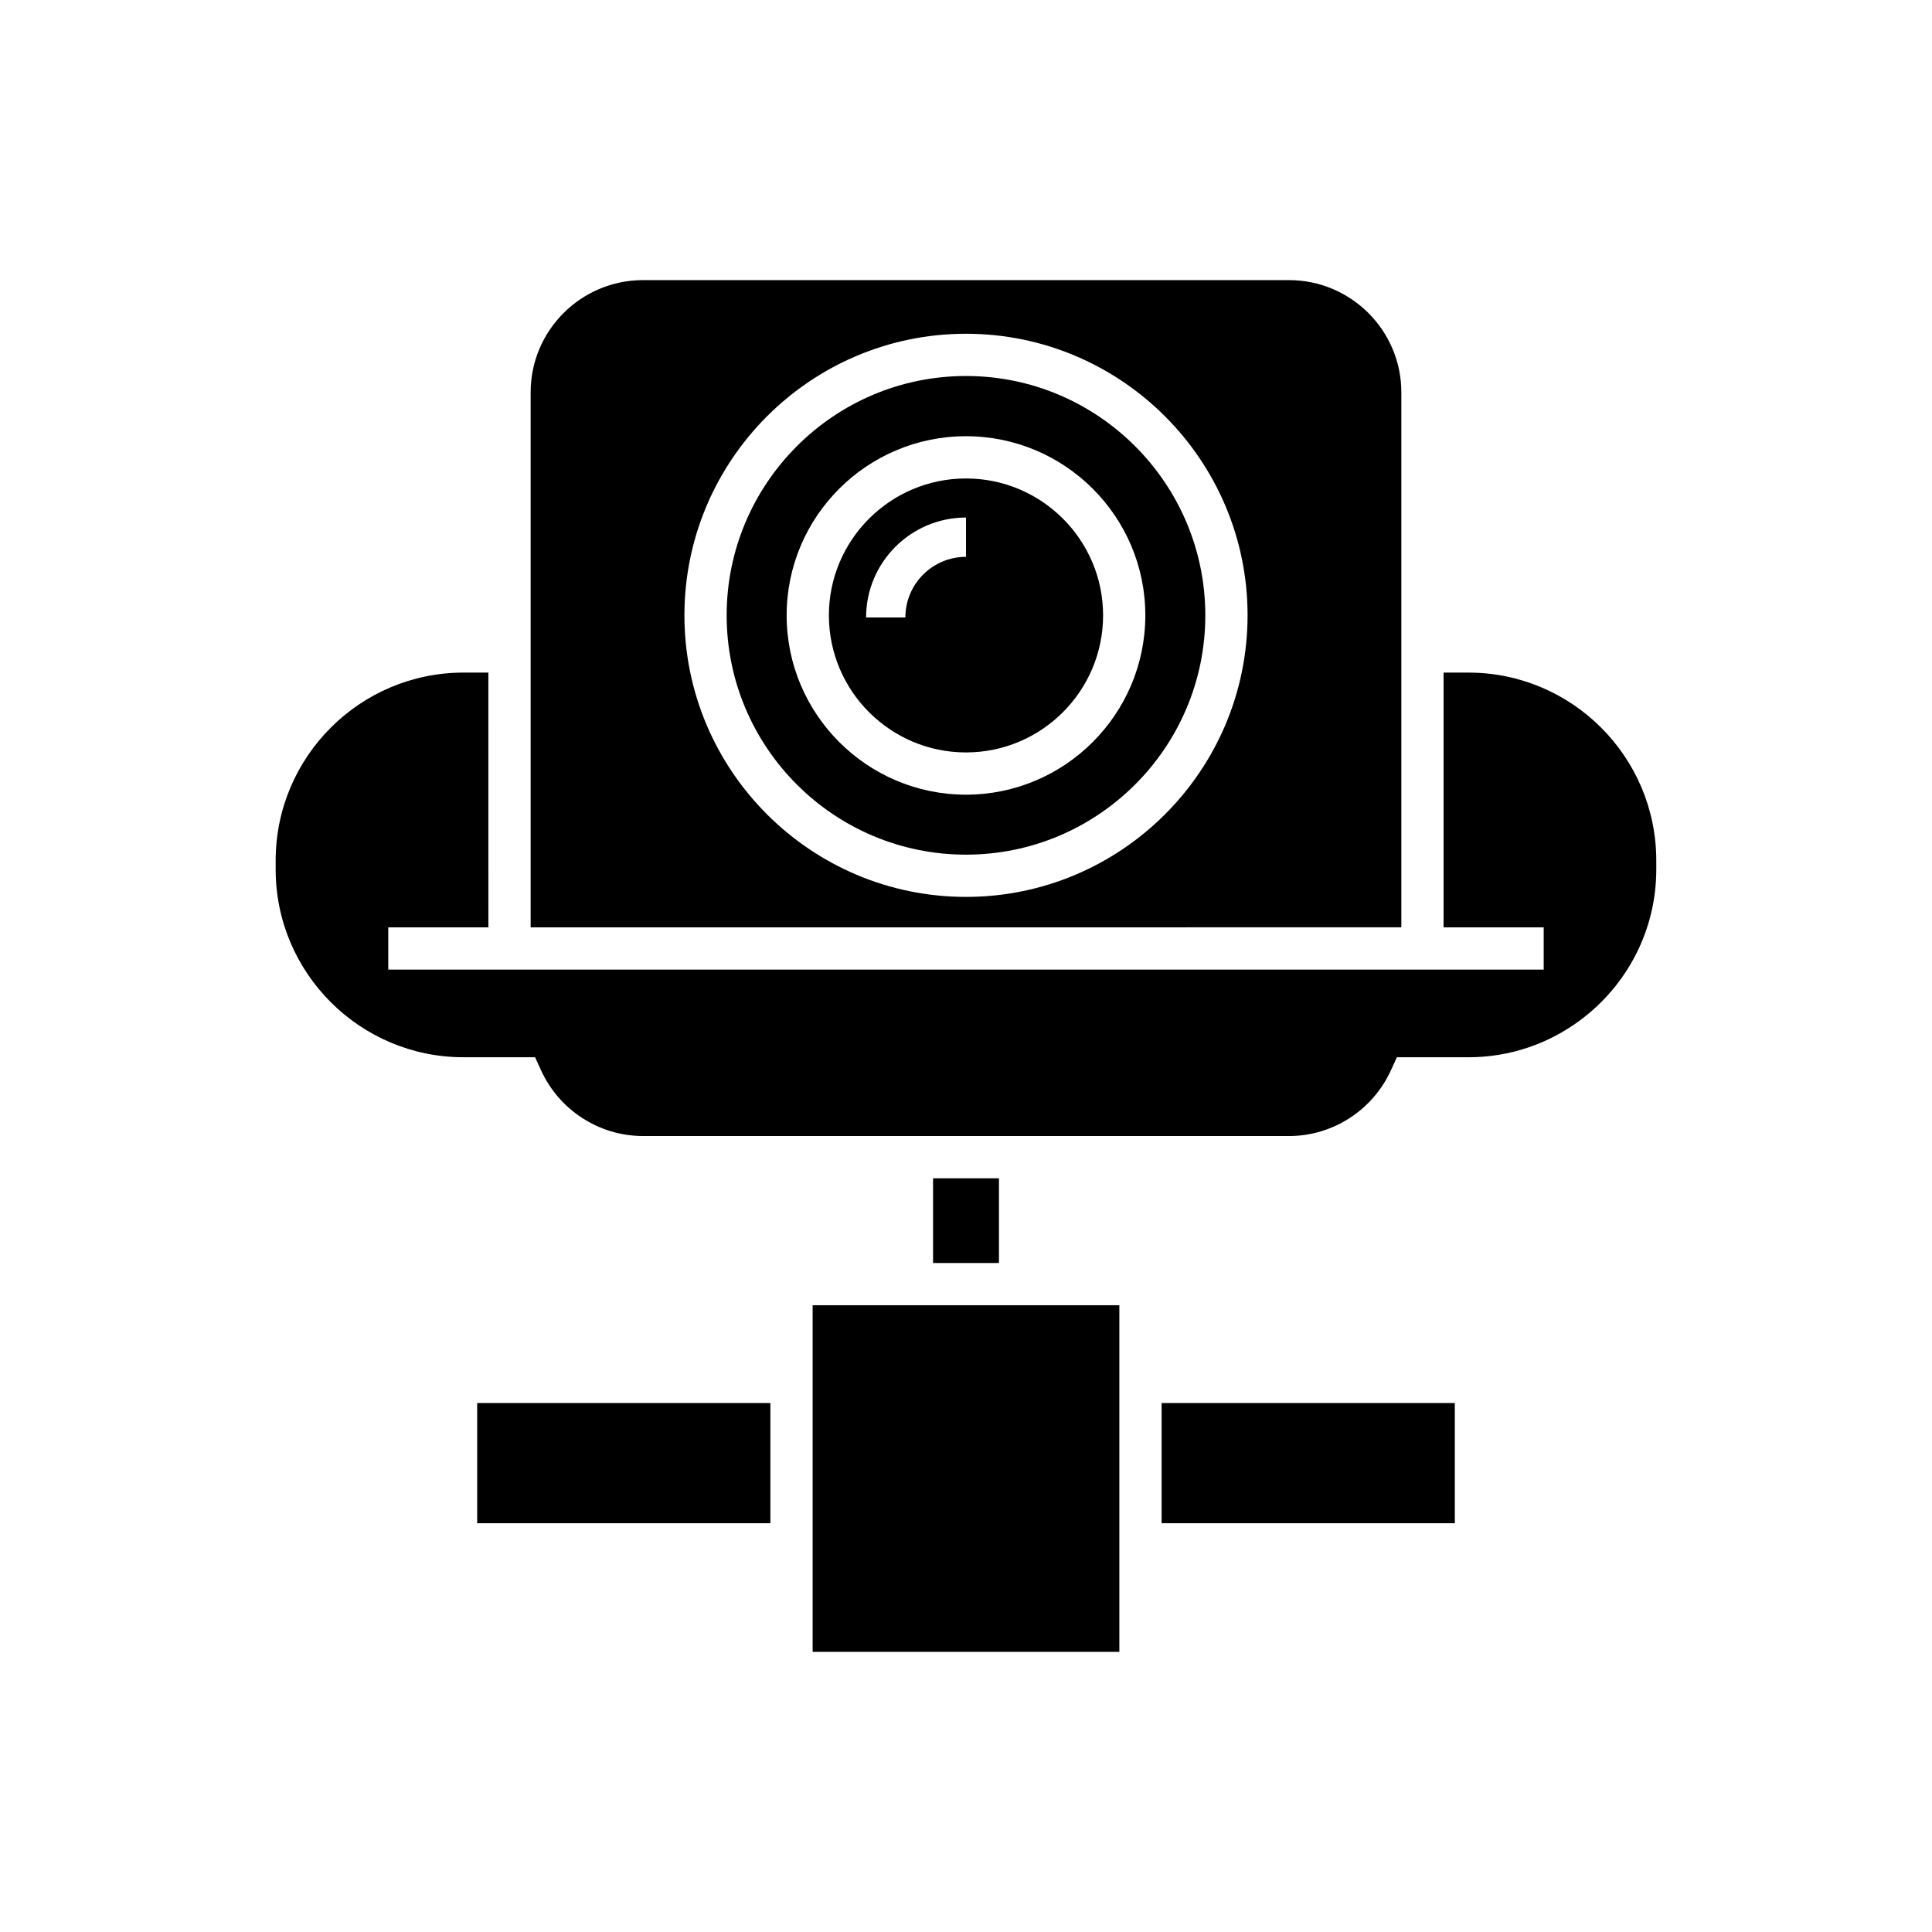
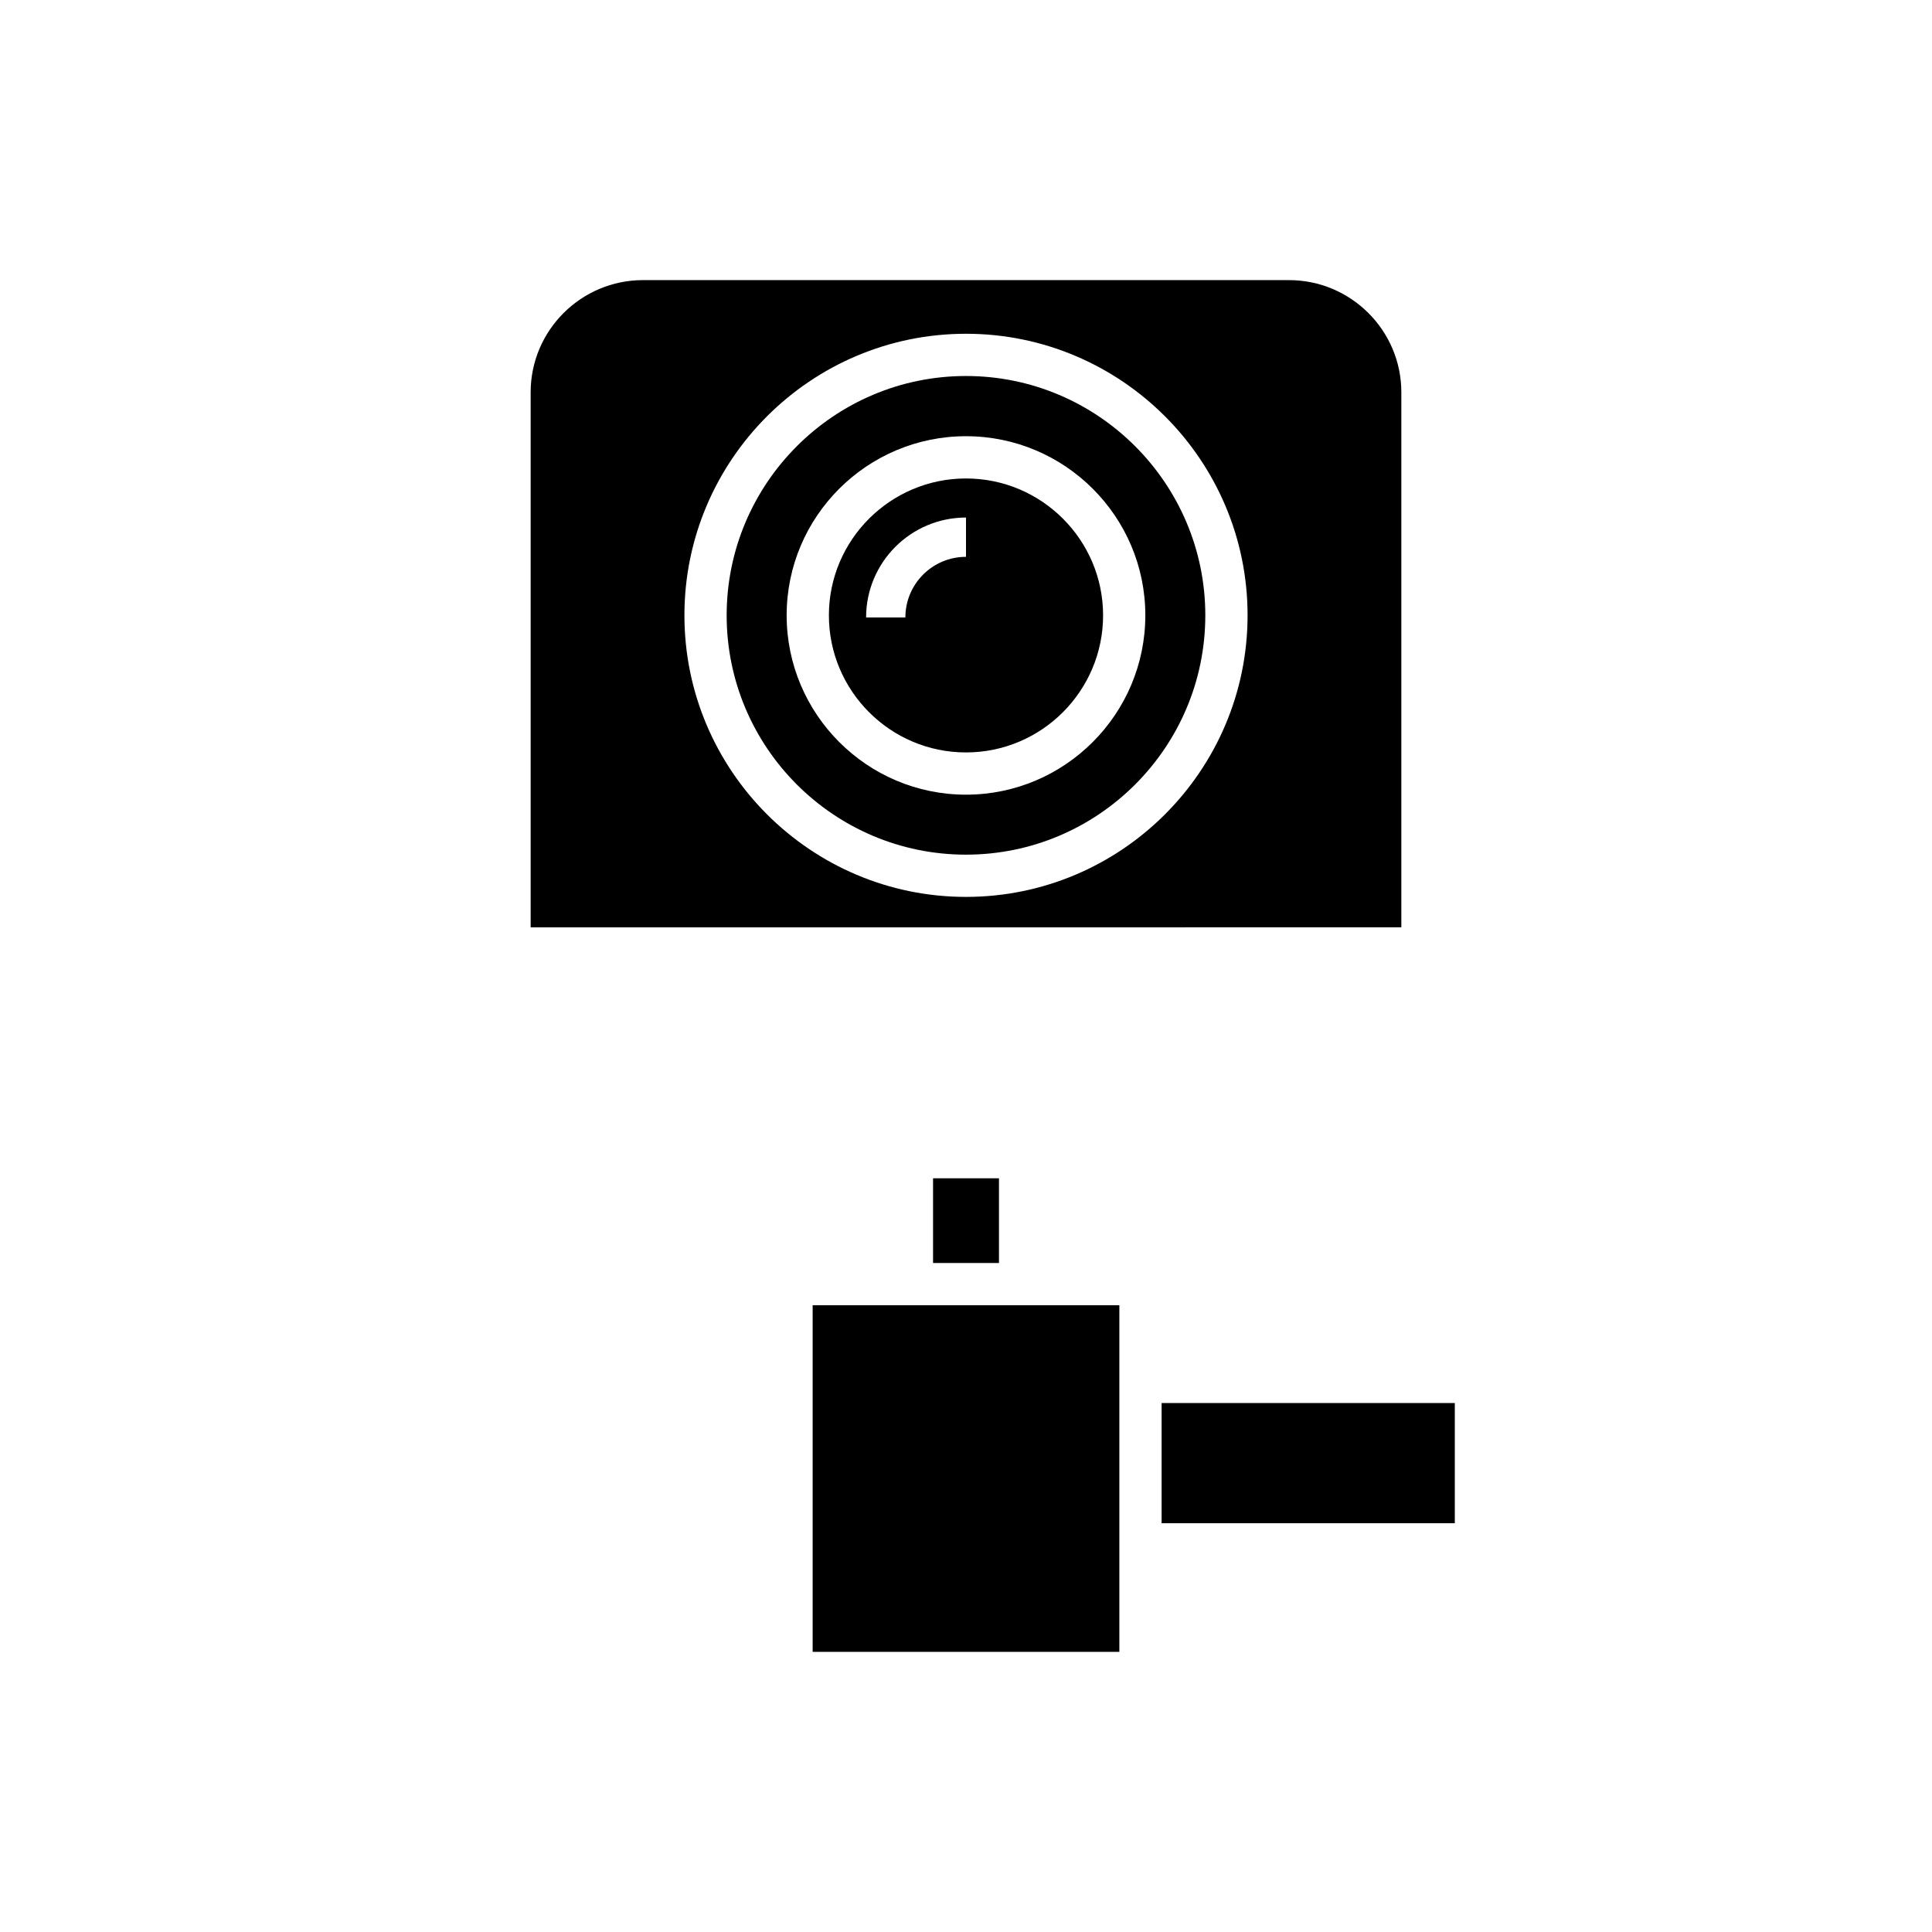
<svg xmlns="http://www.w3.org/2000/svg" fill="#000000" width="800px" height="800px" version="1.1" viewBox="144 144 512 512">
  <g>
-     <path d="m266.82 424.18h18.977l1.512 3.301c4.812 10.691 15.449 17.578 27.094 17.578l171.18 0.004c11.645 0 22.281-6.887 27.094-17.578l1.512-3.301h18.977c11.141 0 21.441-3.695 29.727-9.91 12.148-9.07 20.039-23.566 20.039-39.855v-2.352c0-27.484-22.336-49.82-49.766-49.82h-6.606v67.512h26.535v11.195l-306.2-0.004v-11.195h26.535l-0.004-67.512h-6.606c-27.43 0-49.766 22.336-49.766 49.82v2.352c0 27.43 22.336 49.766 49.766 49.766z" />
    <path d="m451.84 515.82h77.699v31.852h-77.699z" />
    <path d="m515.37 389.75v-141.79c0-16.402-13.379-29.727-29.781-29.727h-171.18c-16.402 0-29.781 13.324-29.781 29.727v141.8l115.38-0.004zm-189.99-82.68c0-41.145 33.477-74.621 74.621-74.621s74.621 33.477 74.621 74.621c-0.004 41.145-33.477 74.617-74.621 74.617s-74.621-33.473-74.621-74.617z" />
    <path d="m359.36 489.9h81.281v91.859h-81.281z" />
    <path d="m391.27 456.26h17.465v22.449h-17.465z" />
    <path d="m436.33 307.07c0-19.984-16.289-36.273-36.332-36.273-20.039 0-36.332 16.289-36.332 36.273 0 20.039 16.289 36.332 36.332 36.332 20.043-0.004 36.332-16.293 36.332-36.332zm-52.395 0.559h-10.41c0-14.609 11.867-26.477 26.477-26.477v10.414c-8.848-0.004-16.066 7.164-16.066 16.062z" />
    <path d="m463.42 307.07c0-34.93-28.438-63.426-63.422-63.426-34.988 0-63.426 28.492-63.426 63.422 0 34.988 28.438 63.426 63.426 63.426 34.984 0 63.422-28.438 63.422-63.422zm-110.95 0c0-26.199 21.328-47.469 47.527-47.469s47.527 21.273 47.527 47.469c-0.004 26.199-21.332 47.527-47.527 47.527-26.199 0-47.527-21.328-47.527-47.527z" />
-     <path d="m270.46 515.82h77.699v31.852h-77.699z" />
  </g>
</svg>